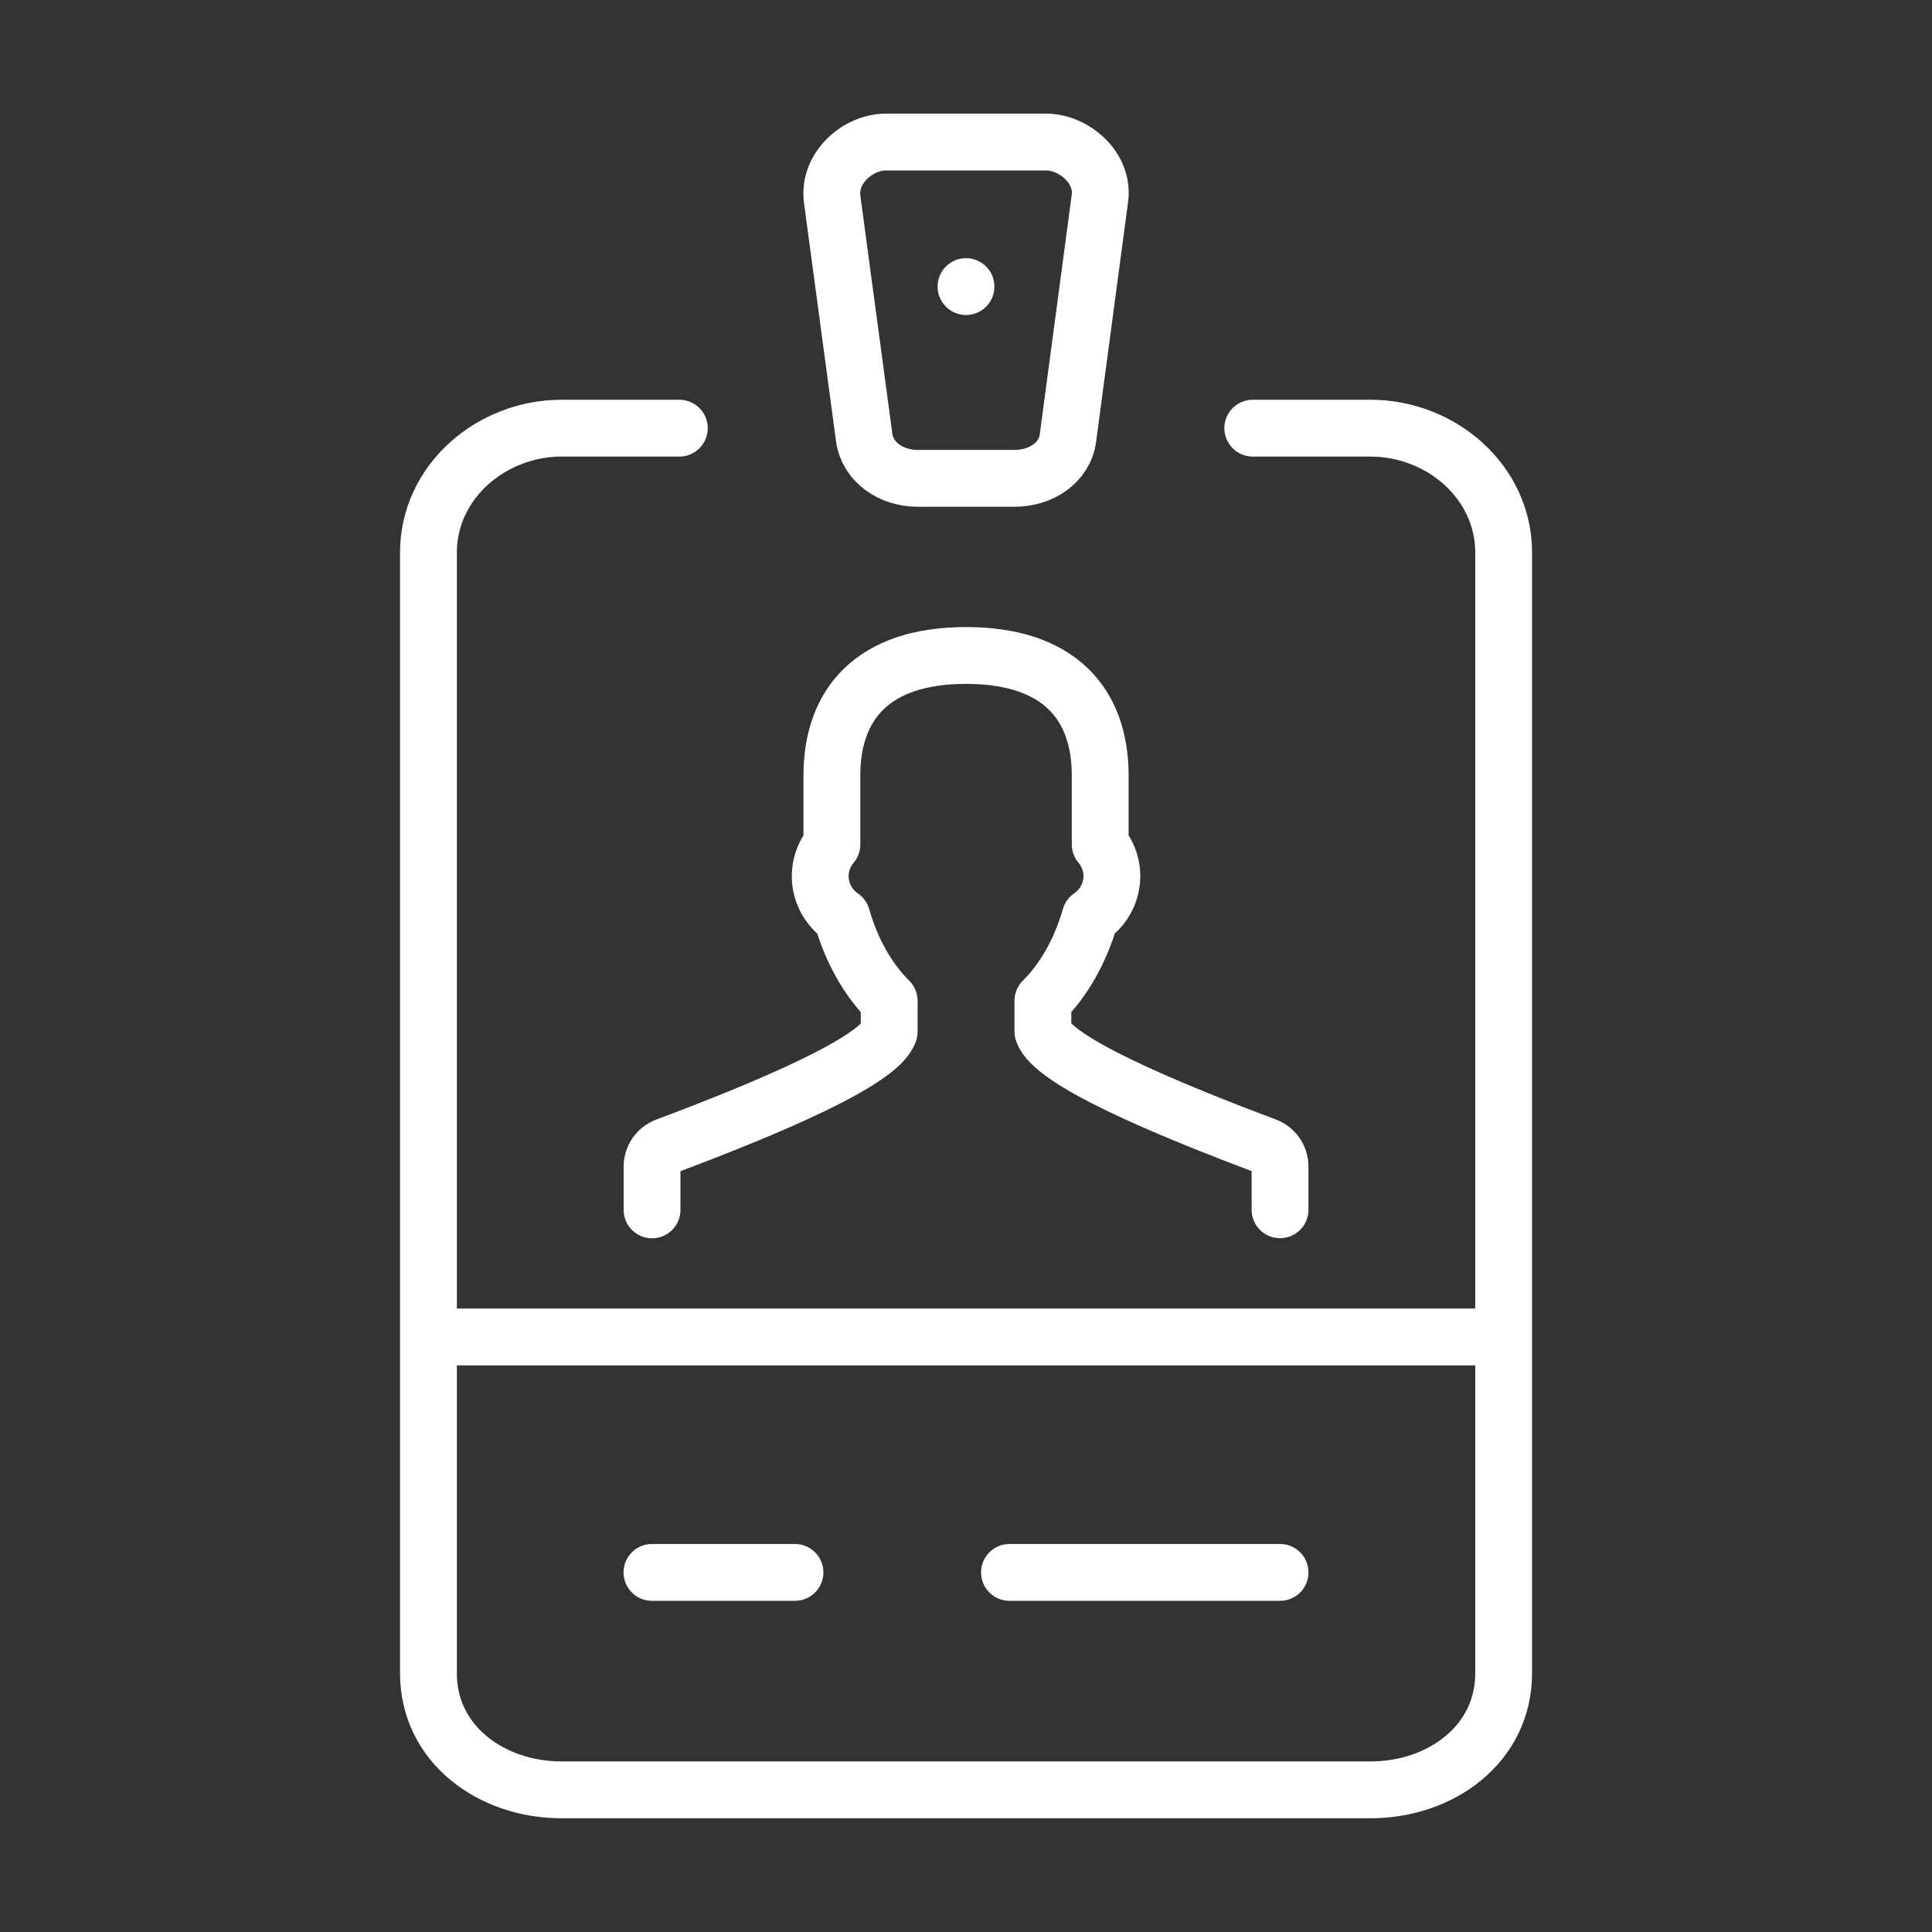
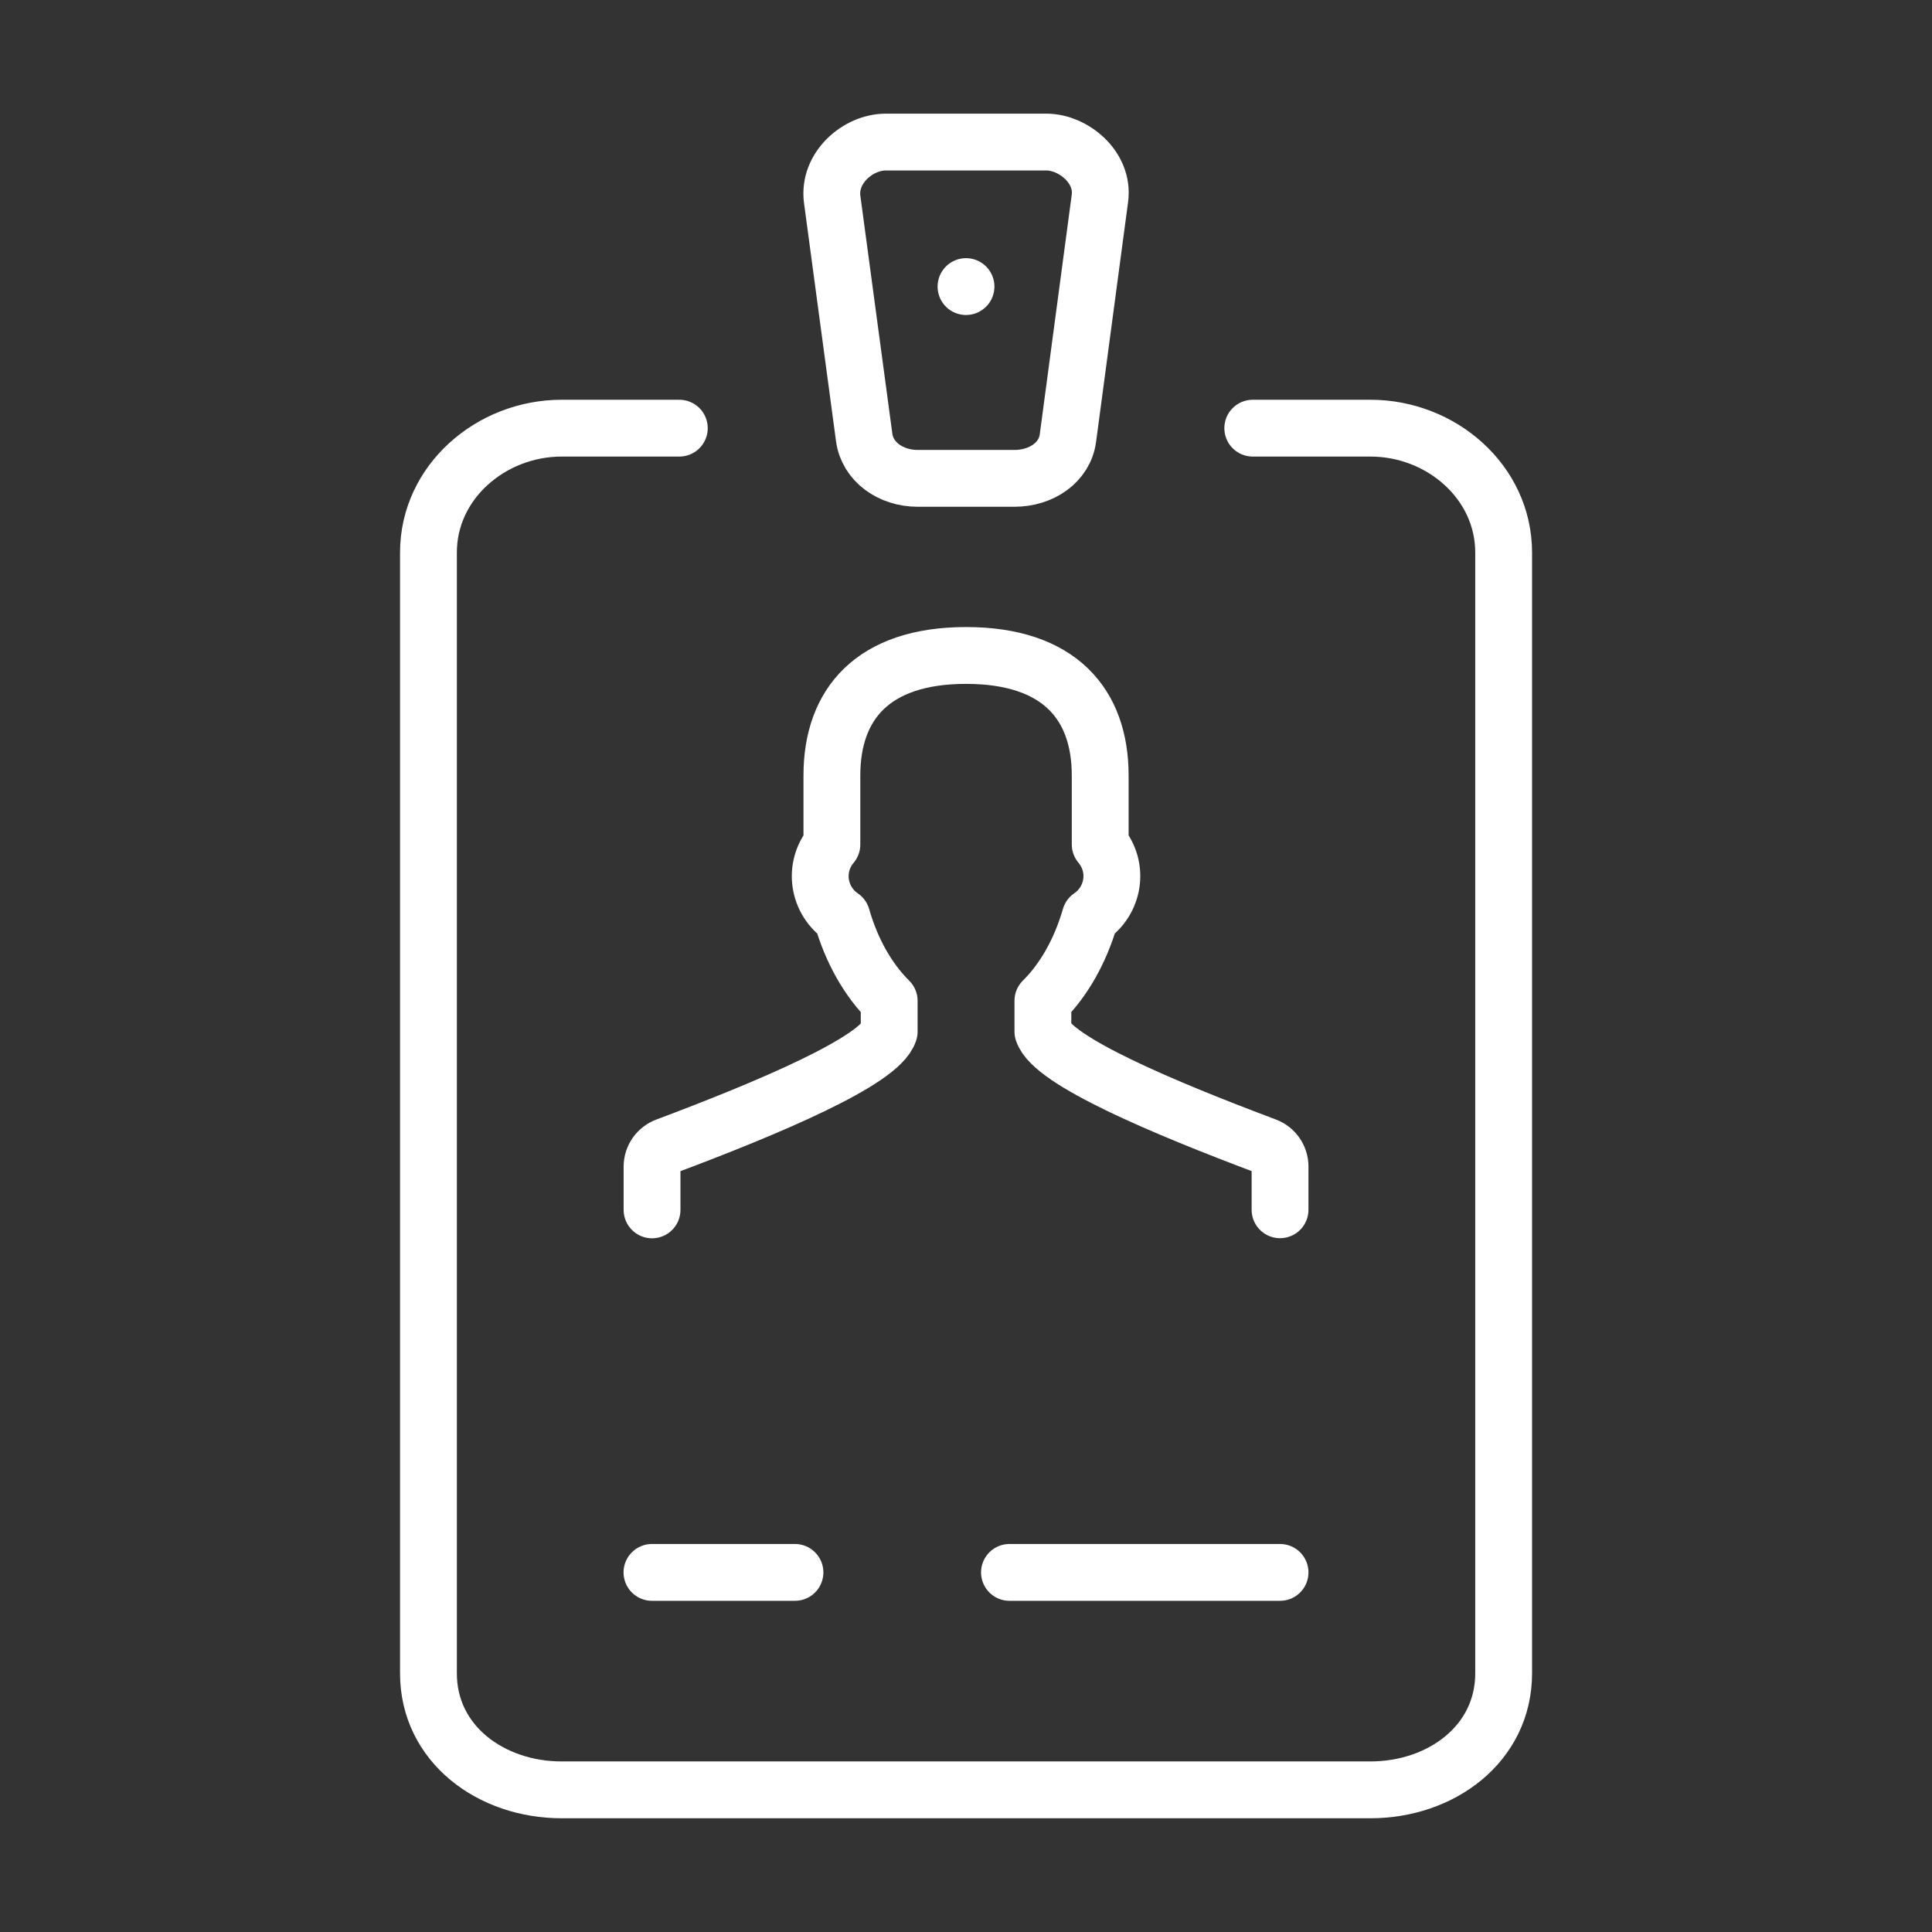
<svg xmlns="http://www.w3.org/2000/svg" id="Layer_3" viewBox="0 0 204 204">
  <rect x="0" y="0" width="204" height="204" fill="#333333" stroke="none" />
  <defs>
    <style>
      .cls-1 {
        fill: none;
        stroke: #fff;
        stroke-linecap: round;
        stroke-linejoin: round;
        stroke-width: 6px;
      }
    </style>
  </defs>
  <path class="cls-1" d="M135.16,127.74v-4.57c0-.96-.6-1.82-1.51-2.16-10.68-4.01-22.53-8.99-23.53-12.09v-3.25c2.22-2.2,3.96-5.27,5-8.87,2.47-1.68,3.11-5.17,1.05-7.64v-7.28c0-7.52-4.31-12.67-14.16-12.67s-14.17,5.15-14.17,12.67v7.29c-2.06,2.46-1.42,5.96,1.05,7.64,1.03,3.6,2.78,6.67,5,8.87v3.25c-.99,3.1-12.85,8.08-23.53,12.09-.91.34-1.51,1.2-1.51,2.16v4.57" />
  <path class="cls-1" d="M110.48,15h-16.95c-2.95,0-6.1,2.74-5.66,6.05l3.38,25.15c.34,2.54,2.77,4.31,5.66,4.31h10.19c2.89,0,5.32-1.7,5.66-4.24l3.38-25.33c.44-3.28-2.81-5.94-5.66-5.94Z" />
  <path class="cls-1" d="M71.73,45.21h-12.43c-7.45,0-14.06,5.68-14.06,13.13v118.35c0,7.45,6.6,12.3,14.06,12.3h85.41c7.45,0,14.06-4.85,14.06-12.3V58.34c0-7.45-6.6-13.13-14.06-13.13h-12.43" />
  <line class="cls-1" x1="106.59" y1="166.03" x2="135.16" y2="166.03" />
  <line class="cls-1" x1="68.84" y1="166.03" x2="83.94" y2="166.03" />
-   <line class="cls-1" x1="45.36" y1="141.17" x2="158.63" y2="141.17" />
  <line class="cls-1" x1="102" y1="30.26" x2="102" y2="30.26" />
</svg>